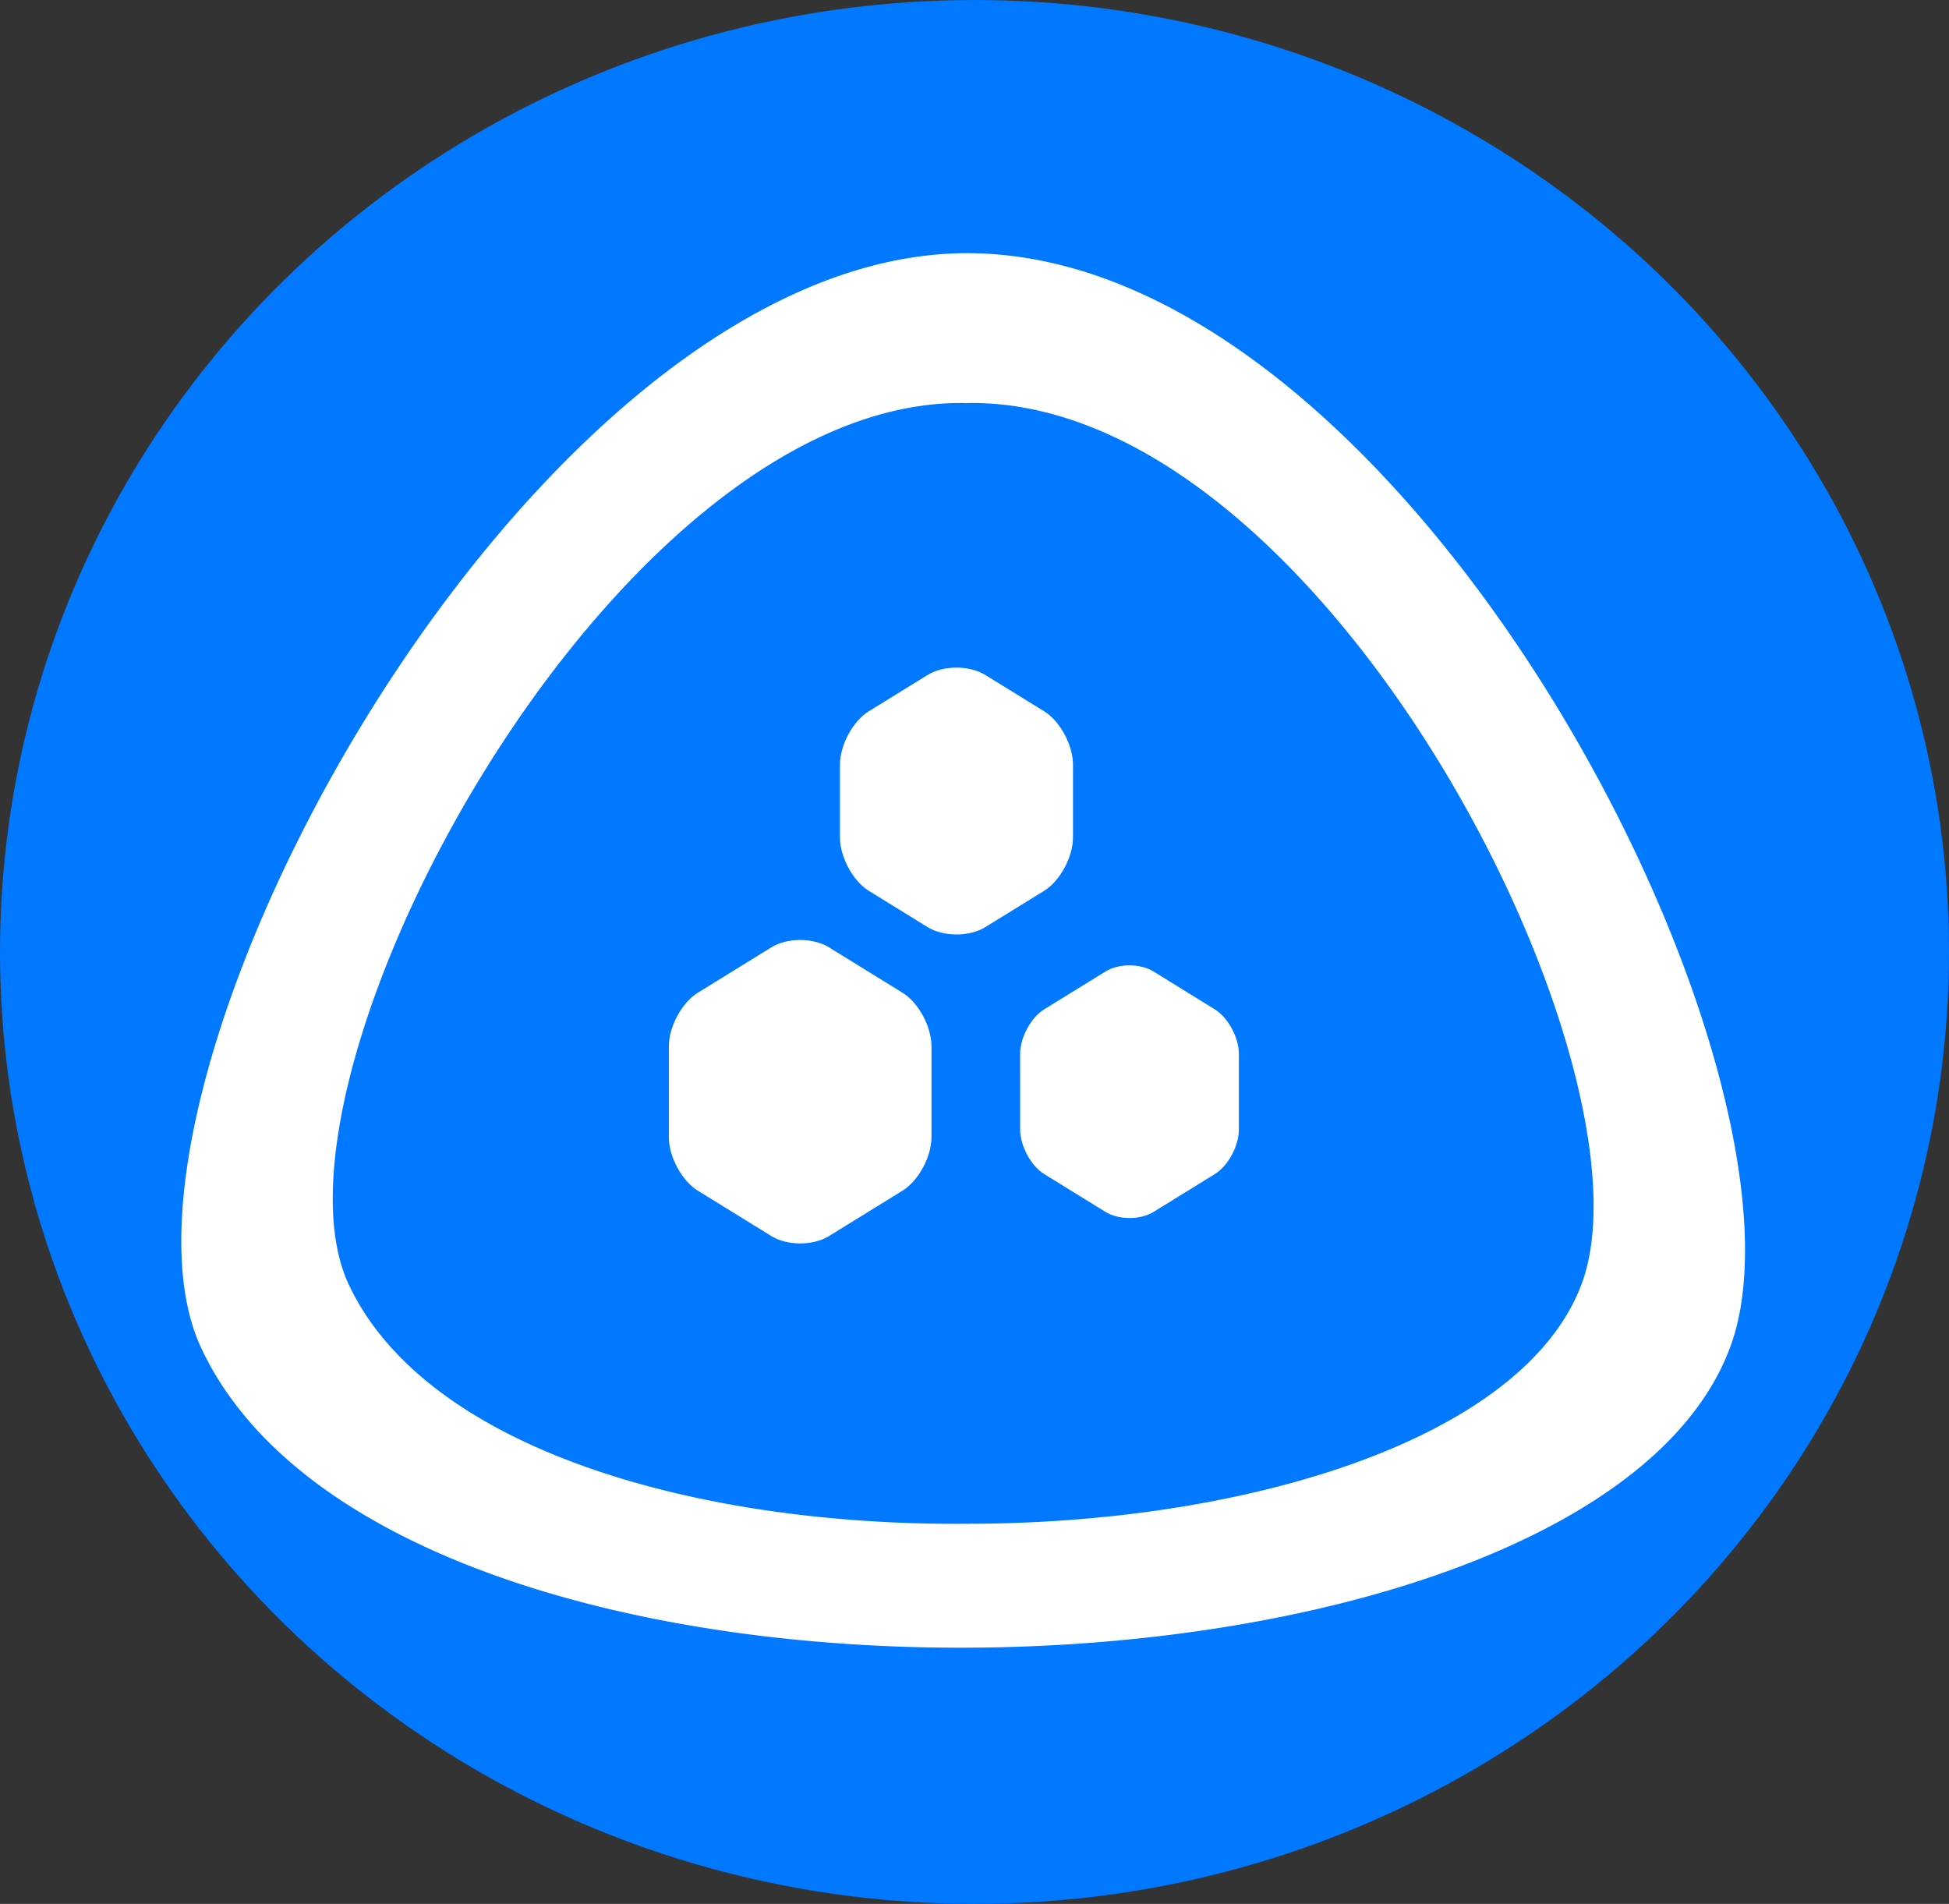
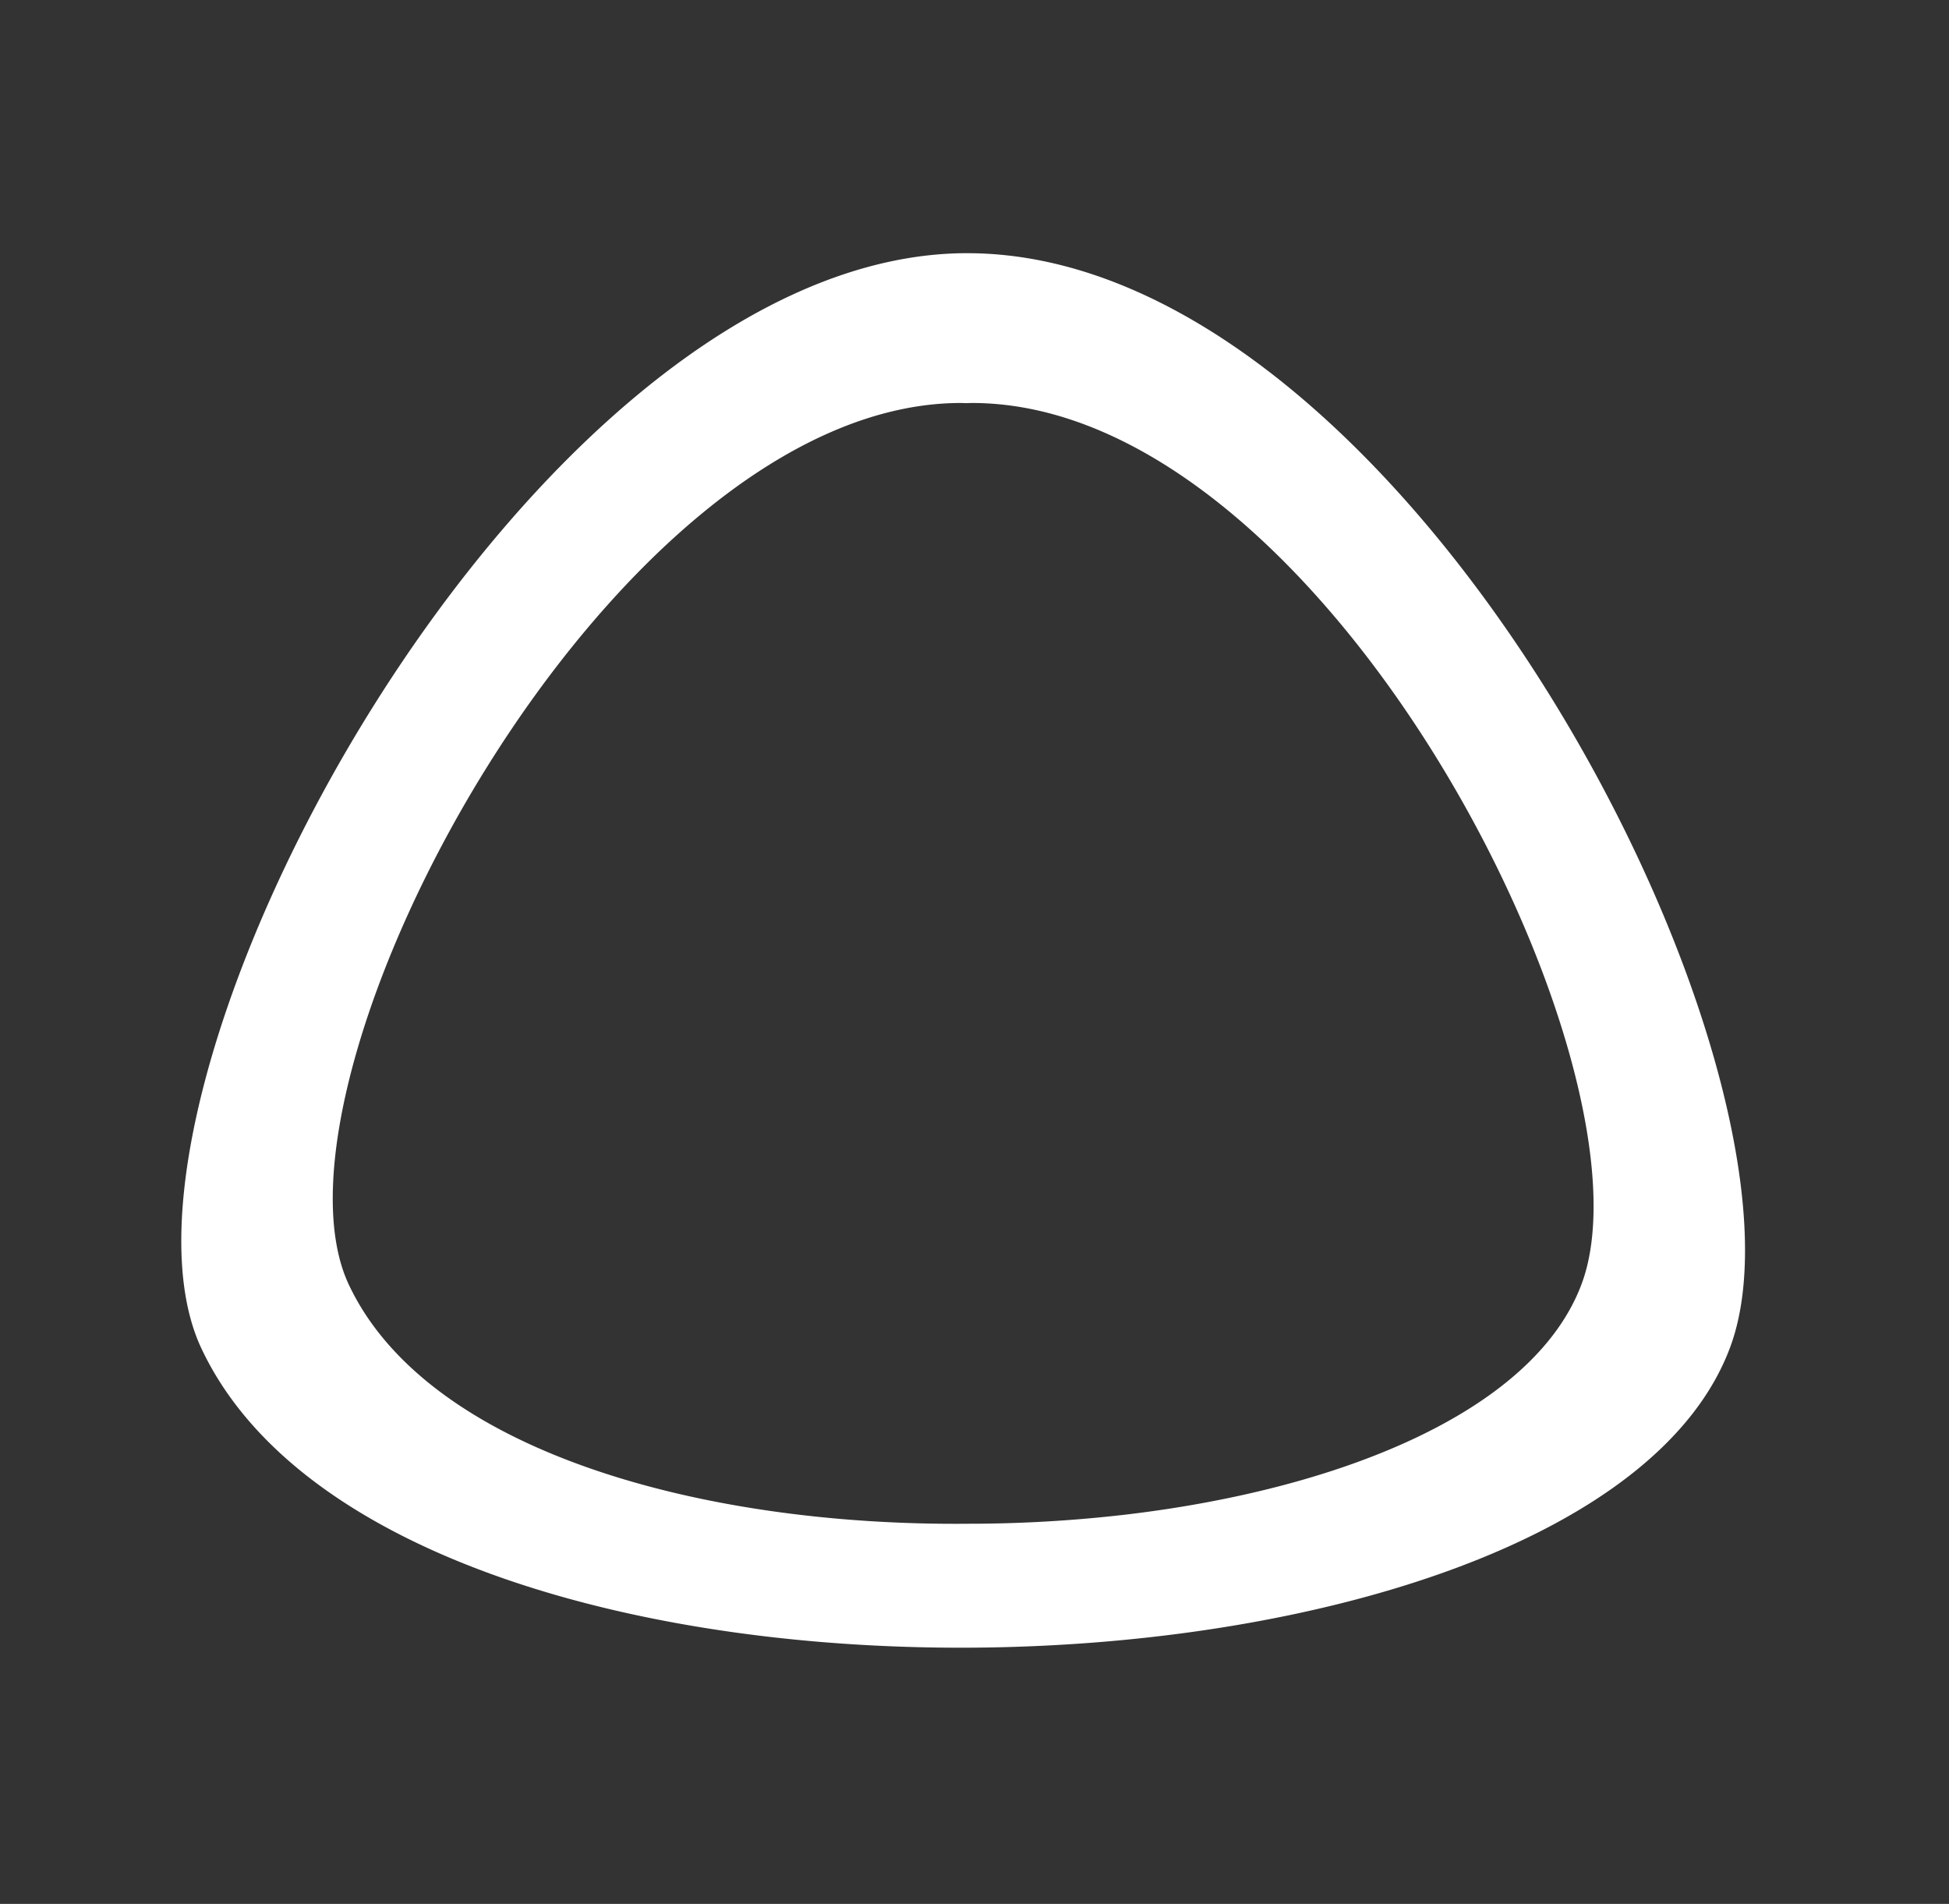
<svg xmlns="http://www.w3.org/2000/svg" viewBox="0 0 86 84">
  <rect x="0" y="0" width="86" height="84" fill="#333333" stroke="none" />
  <g fill="none" fill-rule="evenodd">
-     <ellipse cx="43" cy="42" fill="#0078ff" rx="43" ry="42" />
    <g fill="#fff">
-       <path d="M42.662 11.17C23.352 11.195 3.527 48.123 8.89 59.5c8.713 18.482 61.246 16.709 67.457-.069 4.393-11.863-14.12-48.286-33.686-48.26zm27.134 45.46c-1.371 3.705-5.569 6.494-11.073 8.28-2.751.892-5.83 1.534-9.046 1.914a60.09 60.09 0 0 1-6.926.404c-11.874.115-23.908-3.23-27.356-10.543-2.144-4.547.746-14.268 6.1-22.855 5.355-8.587 13.174-16.04 20.89-16.05.082 0 .165.006.247.007.08-.001.162-.006.242-.007 3.91-.004 7.765 1.829 11.297 4.73 3.53 2.9 6.736 6.868 9.343 11.133 5.215 8.53 8.037 18.248 6.282 22.987z" />
-       <path d="M29.513 46.16c0-.864.573-1.924 1.272-2.356l3.251-2.007c.7-.432 1.844-.432 2.544 0l3.25 2.007c.7.432 1.272 1.492 1.272 2.356v4.013c0 .864-.572 1.924-1.272 2.356l-3.25 2.007c-.7.432-1.845.432-2.544 0l-3.25-2.007c-.7-.432-1.273-1.492-1.273-2.356zm15.5.335c0-.719.478-1.602 1.06-1.961l2.708-1.672c.582-.36 1.536-.36 2.118 0l2.707 1.672c.583.36 1.06 1.242 1.06 1.961v3.343c0 .719-.477 1.602-1.06 1.962L50.9 53.47c-.582.36-1.536.36-2.118 0l-2.708-1.67c-.582-.36-1.06-1.243-1.06-1.962zm-7.951-12.757c0-.864.572-1.923 1.272-2.355l2.598-1.604c.7-.432 1.844-.432 2.543 0l2.599 1.604c.7.432 1.272 1.491 1.272 2.355v3.208c0 .864-.572 1.924-1.272 2.356l-2.599 1.604c-.7.431-1.844.431-2.543 0l-2.598-1.604c-.7-.432-1.272-1.492-1.272-2.356z" />
+       <path d="M42.662 11.17C23.352 11.195 3.527 48.123 8.89 59.5c8.713 18.482 61.246 16.709 67.457-.069 4.393-11.863-14.12-48.286-33.686-48.26zm27.134 45.46c-1.371 3.705-5.569 6.494-11.073 8.28-2.751.892-5.83 1.534-9.046 1.914a60.09 60.09 0 0 1-6.926.404c-11.874.115-23.908-3.23-27.356-10.543-2.144-4.547.746-14.268 6.1-22.855 5.355-8.587 13.174-16.04 20.89-16.05.082 0 .165.006.247.007.08-.001.162-.006.242-.007 3.91-.004 7.765 1.829 11.297 4.73 3.53 2.9 6.736 6.868 9.343 11.133 5.215 8.53 8.037 18.248 6.282 22.987" />
    </g>
  </g>
</svg>